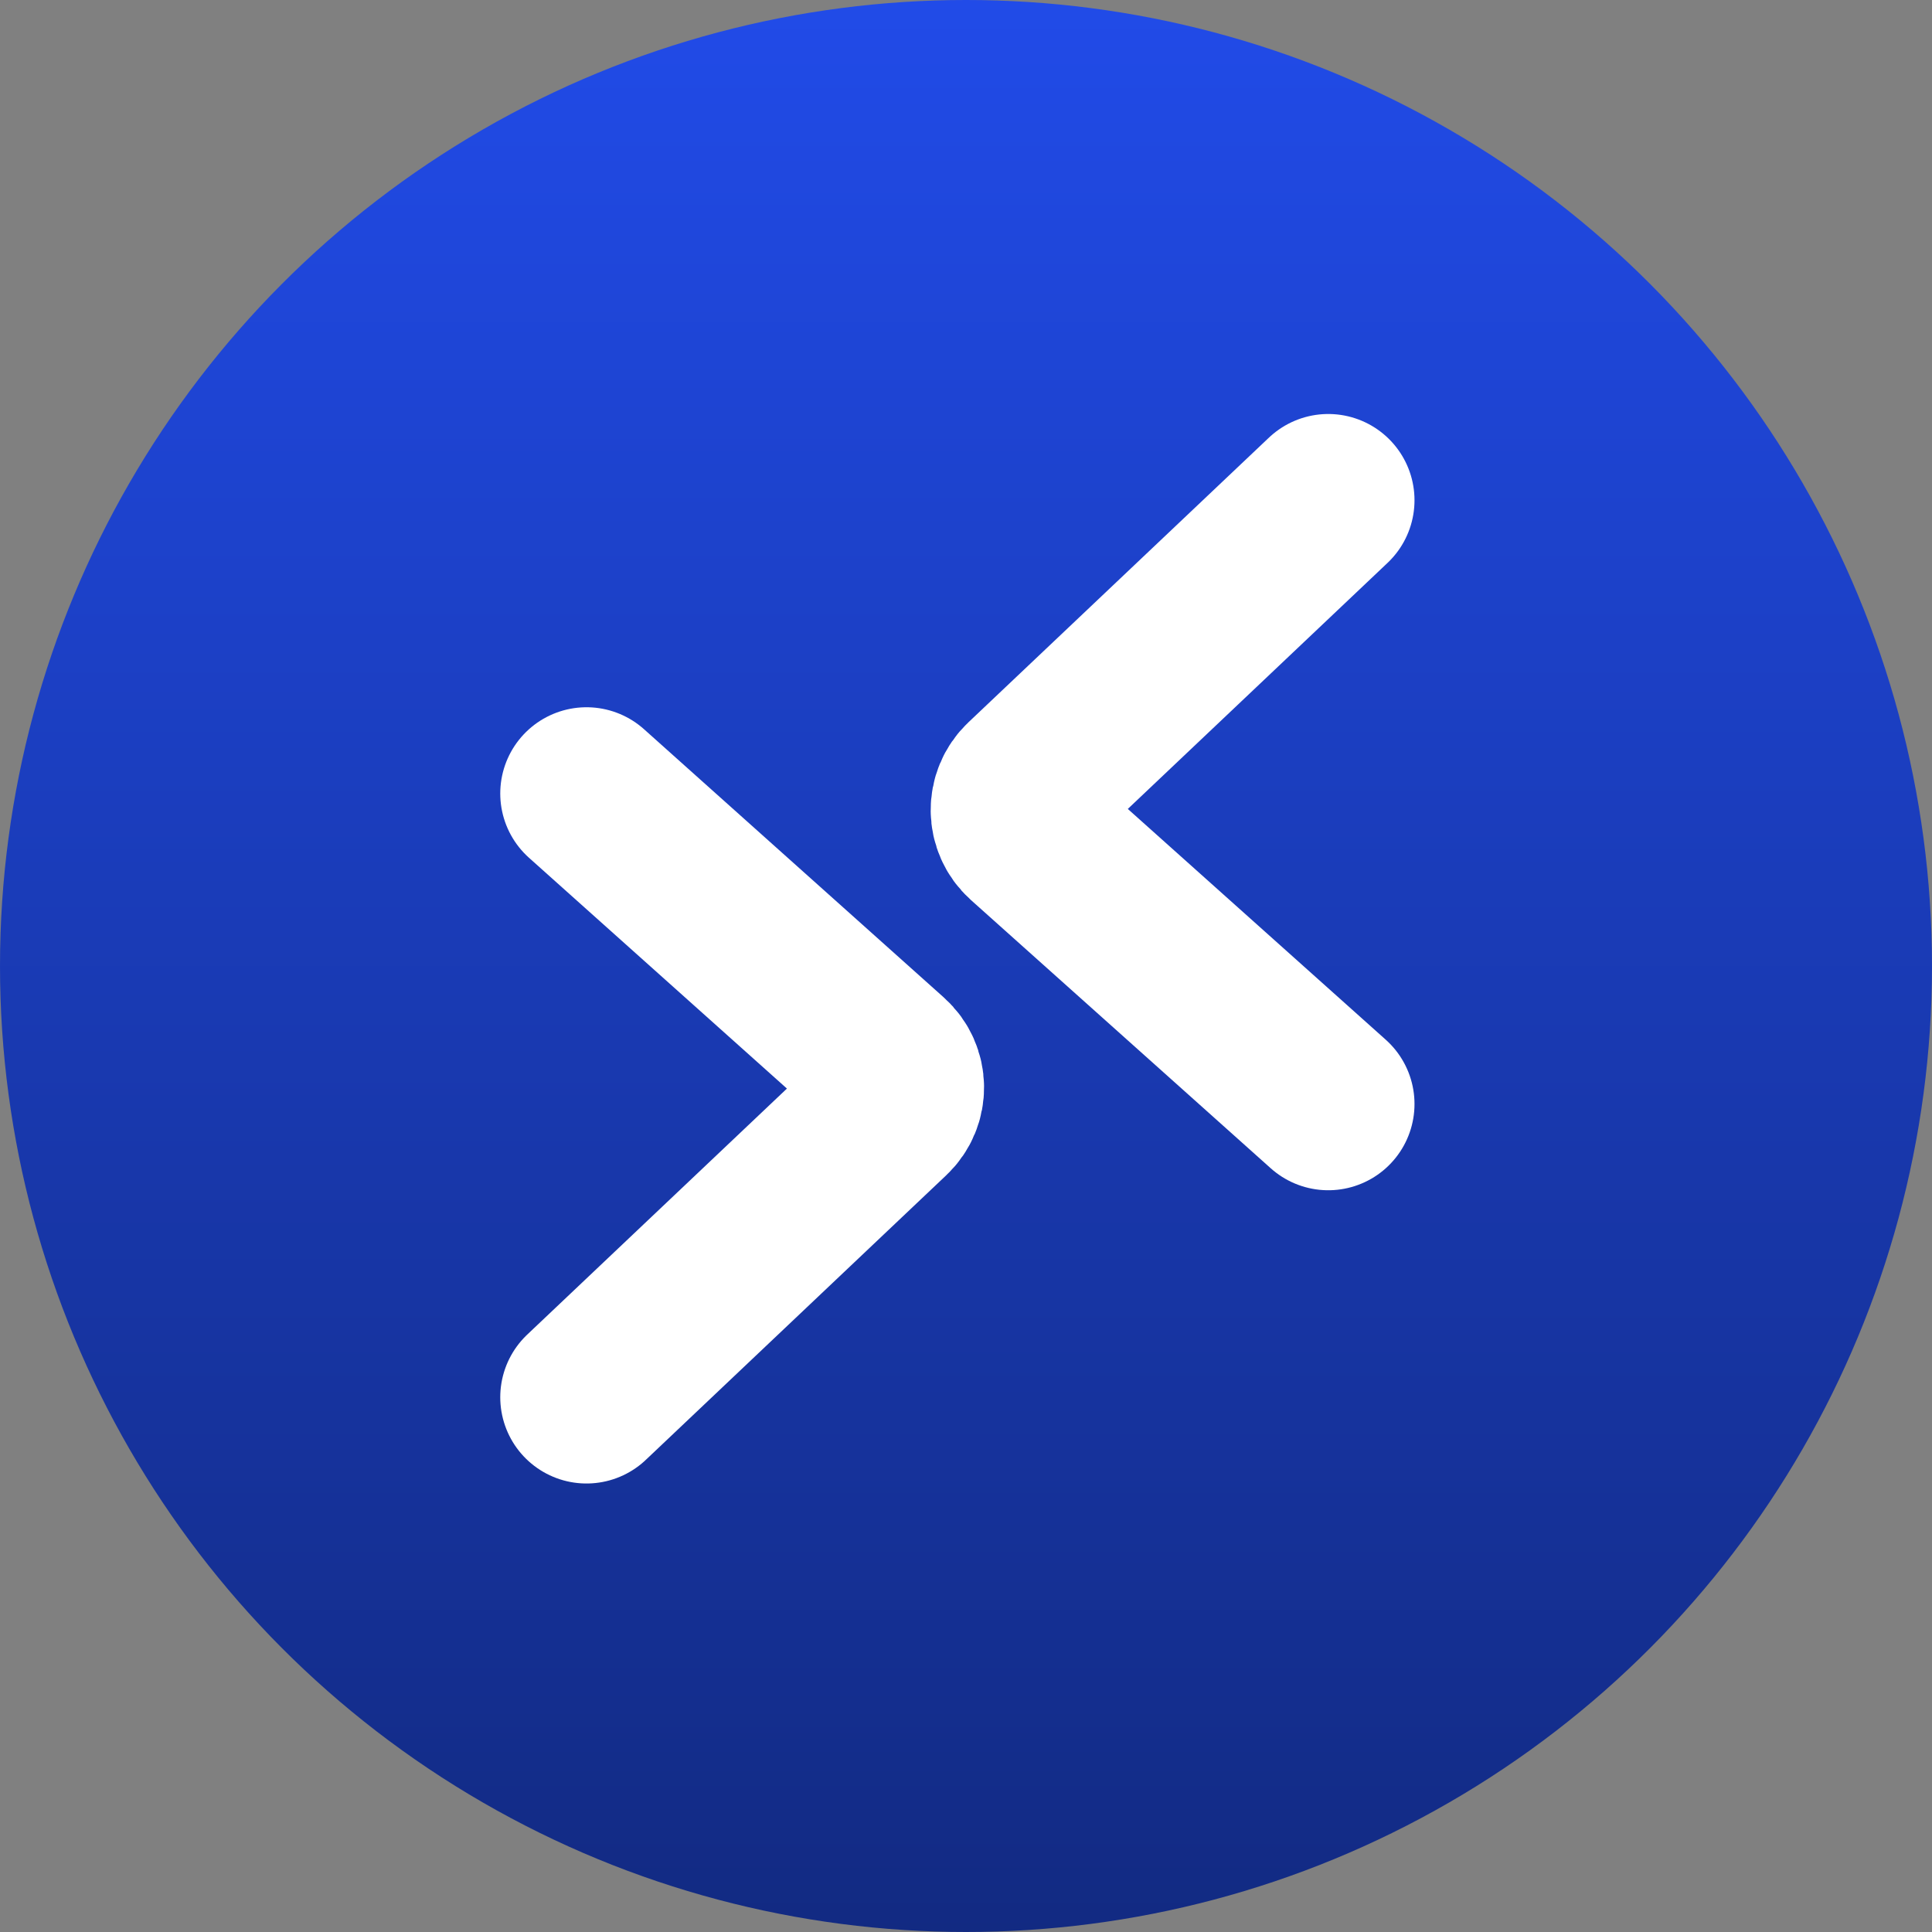
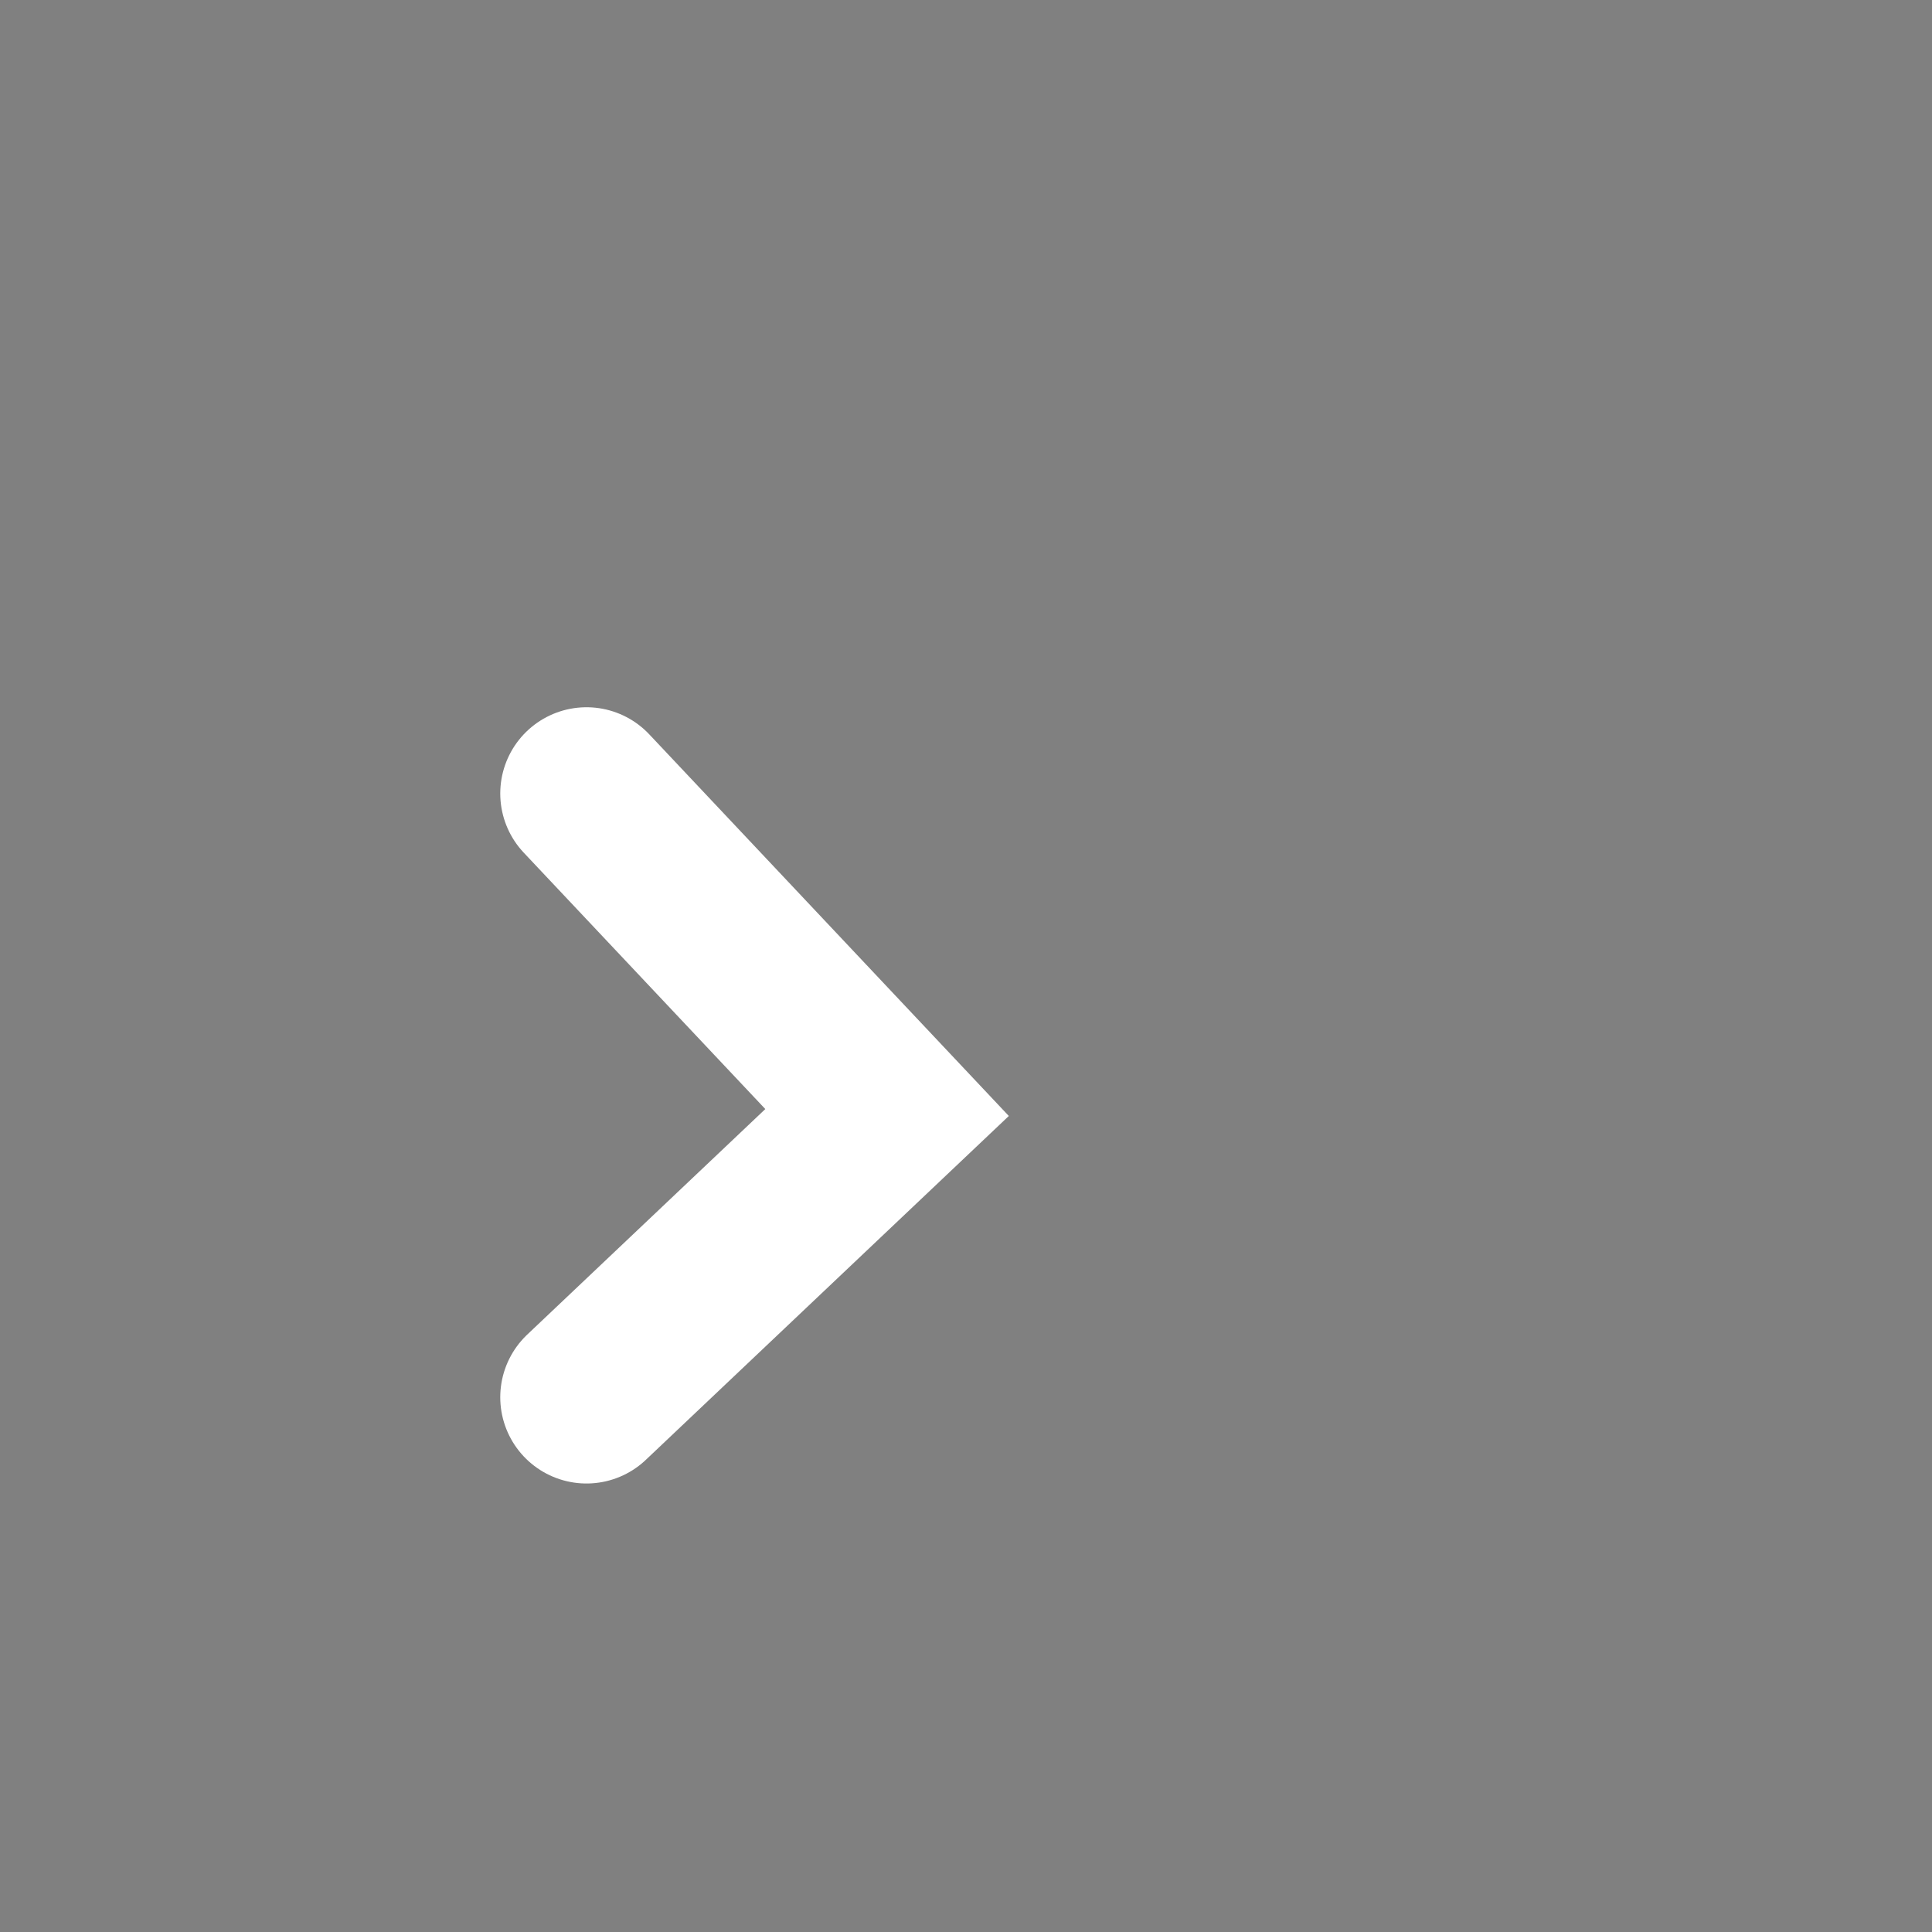
<svg xmlns="http://www.w3.org/2000/svg" width="56" height="56" viewBox="0 0 56 56" fill="none">
  <rect x="0" y="0" width="56" height="56" fill="#808080" stroke="none" />
-   <circle cx="28" cy="28" r="28" fill="url(#paint0_linear_757_1406)" />
-   <path d="M38.5 14.5L29.788 22.753C29.364 23.155 29.374 23.834 29.809 24.224L38.5 32" stroke="white" stroke-width="5" stroke-linecap="round" />
-   <path d="M17 40.5L25.712 32.247C26.136 31.845 26.126 31.166 25.691 30.776L17 23" stroke="white" stroke-width="5" stroke-linecap="round" />
+   <path d="M17 40.5L25.712 32.247L17 23" stroke="white" stroke-width="5" stroke-linecap="round" />
  <defs>
    <linearGradient id="paint0_linear_757_1406" x1="28" y1="0" x2="28" y2="56" gradientUnits="userSpaceOnUse">
      <stop stop-color="#214BE8" />
      <stop offset="1" stop-color="#122A82" />
    </linearGradient>
  </defs>
</svg>